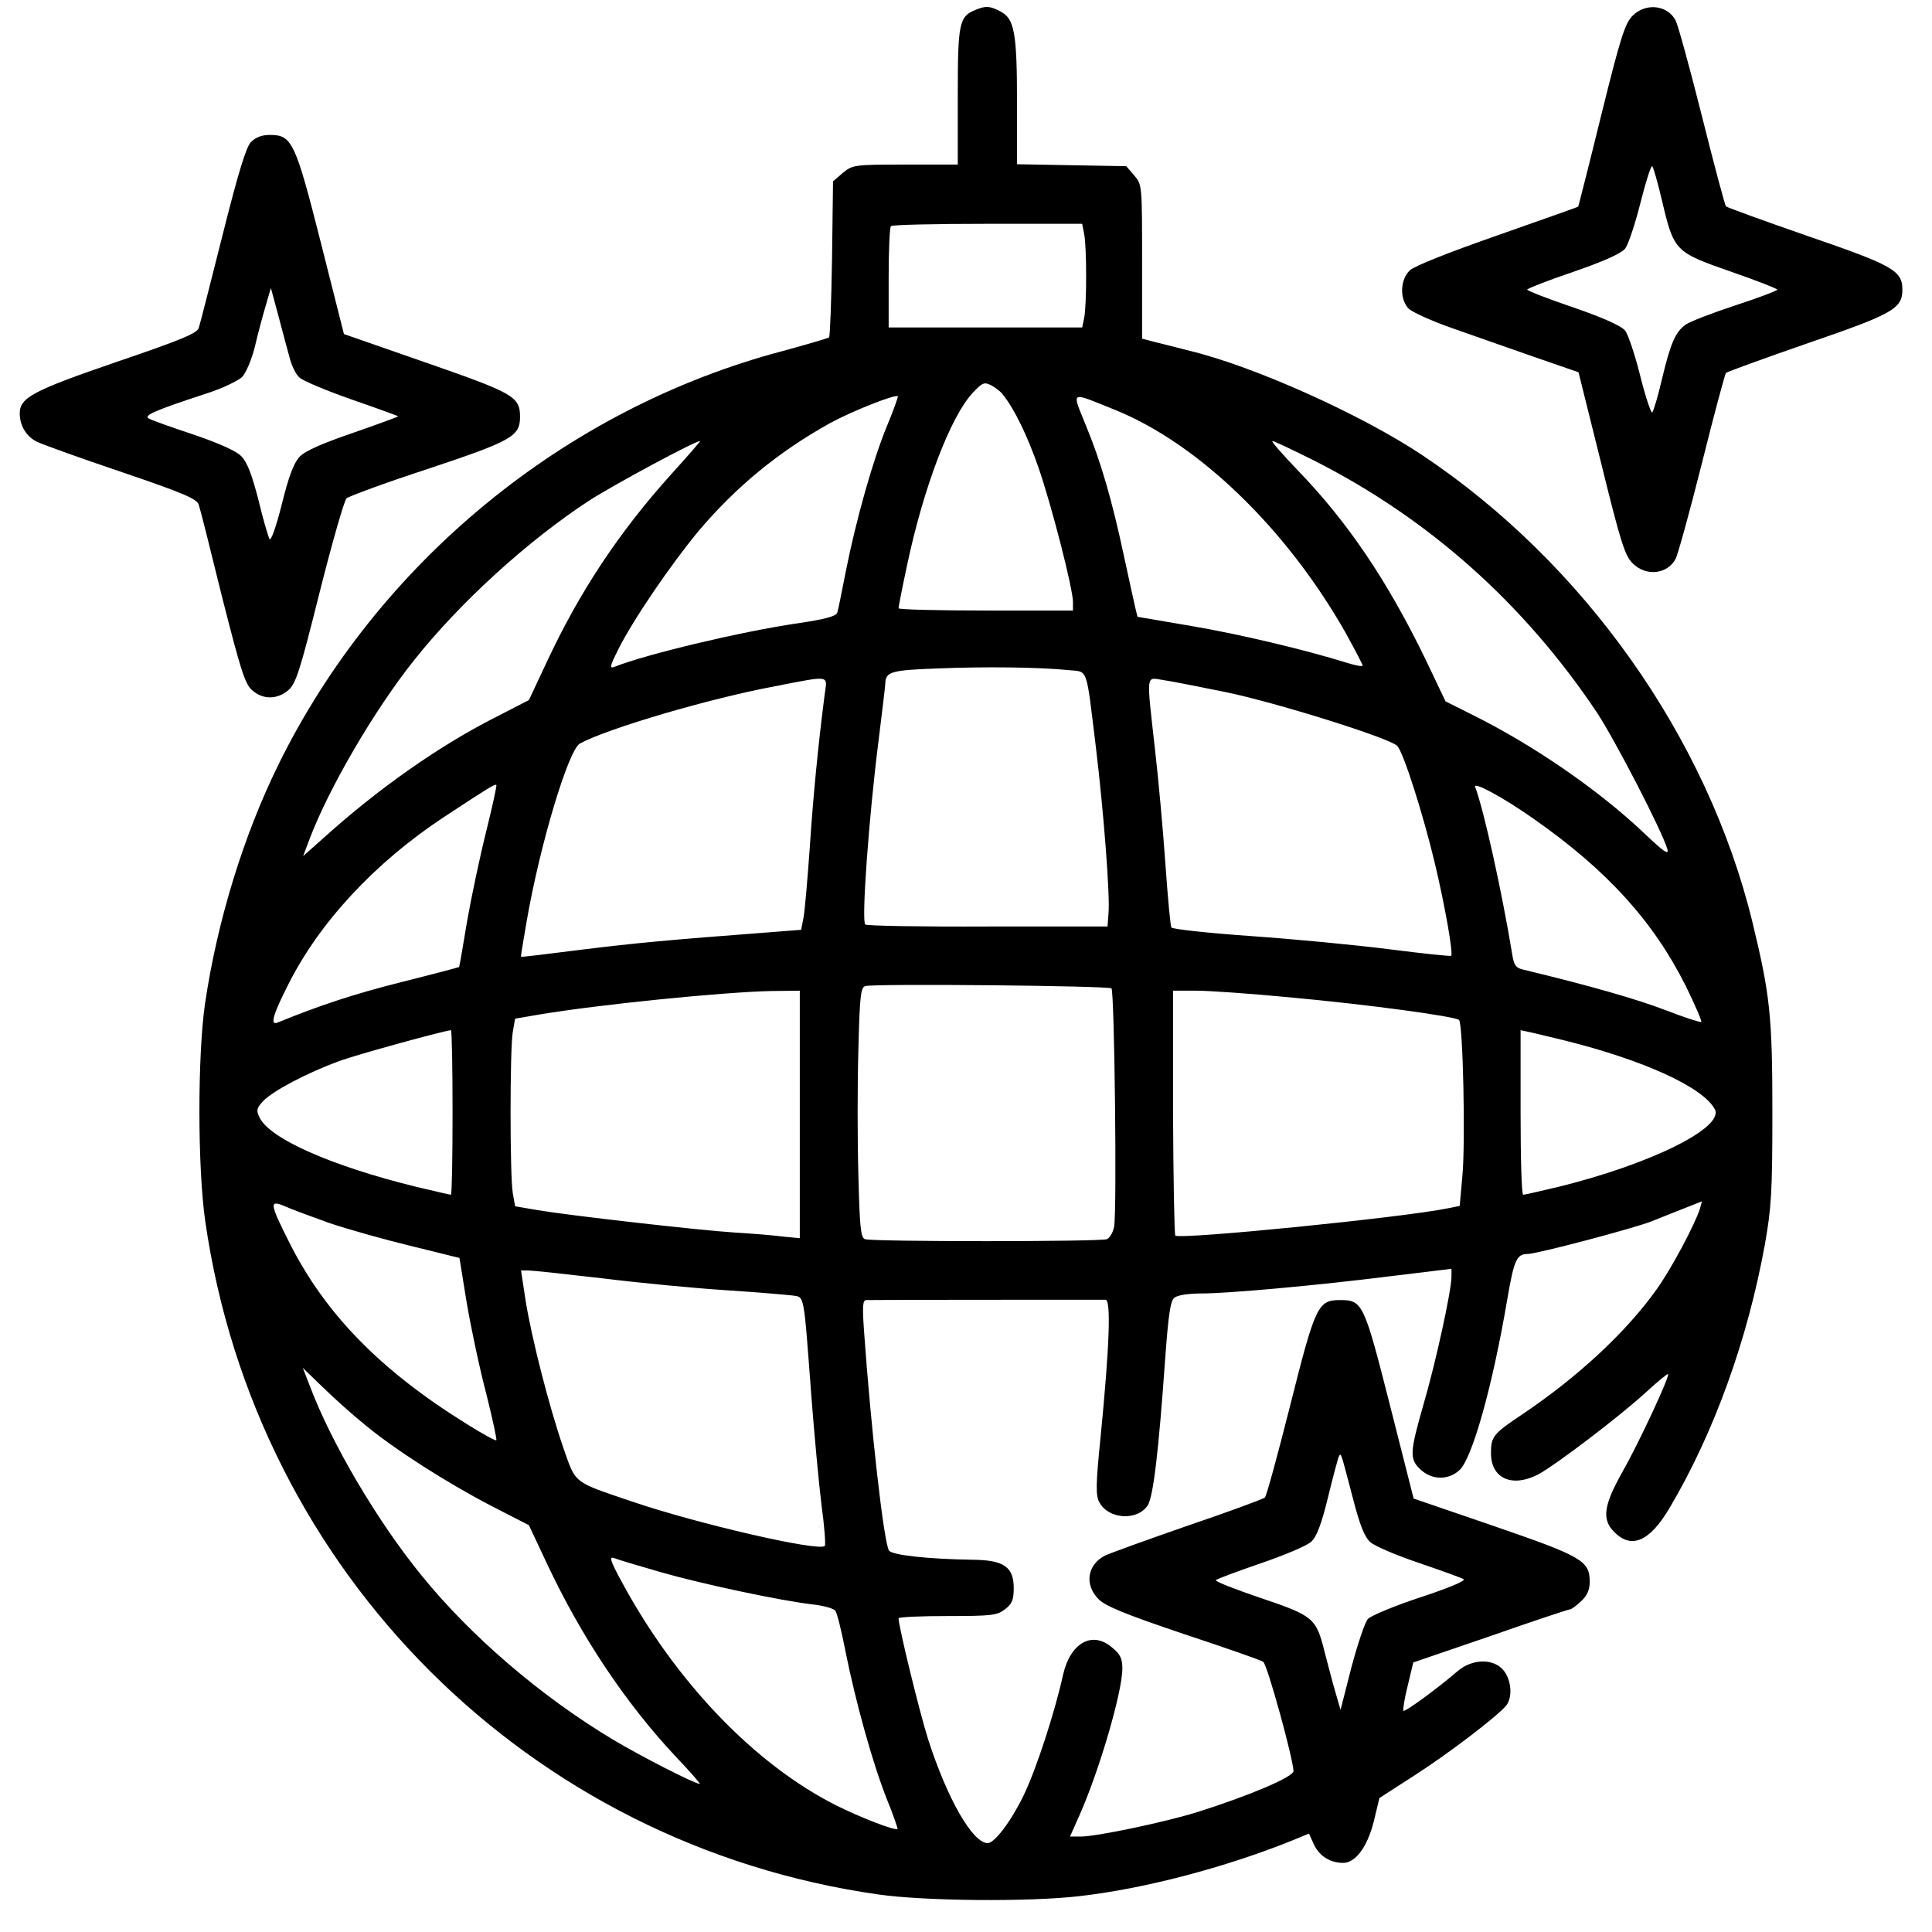
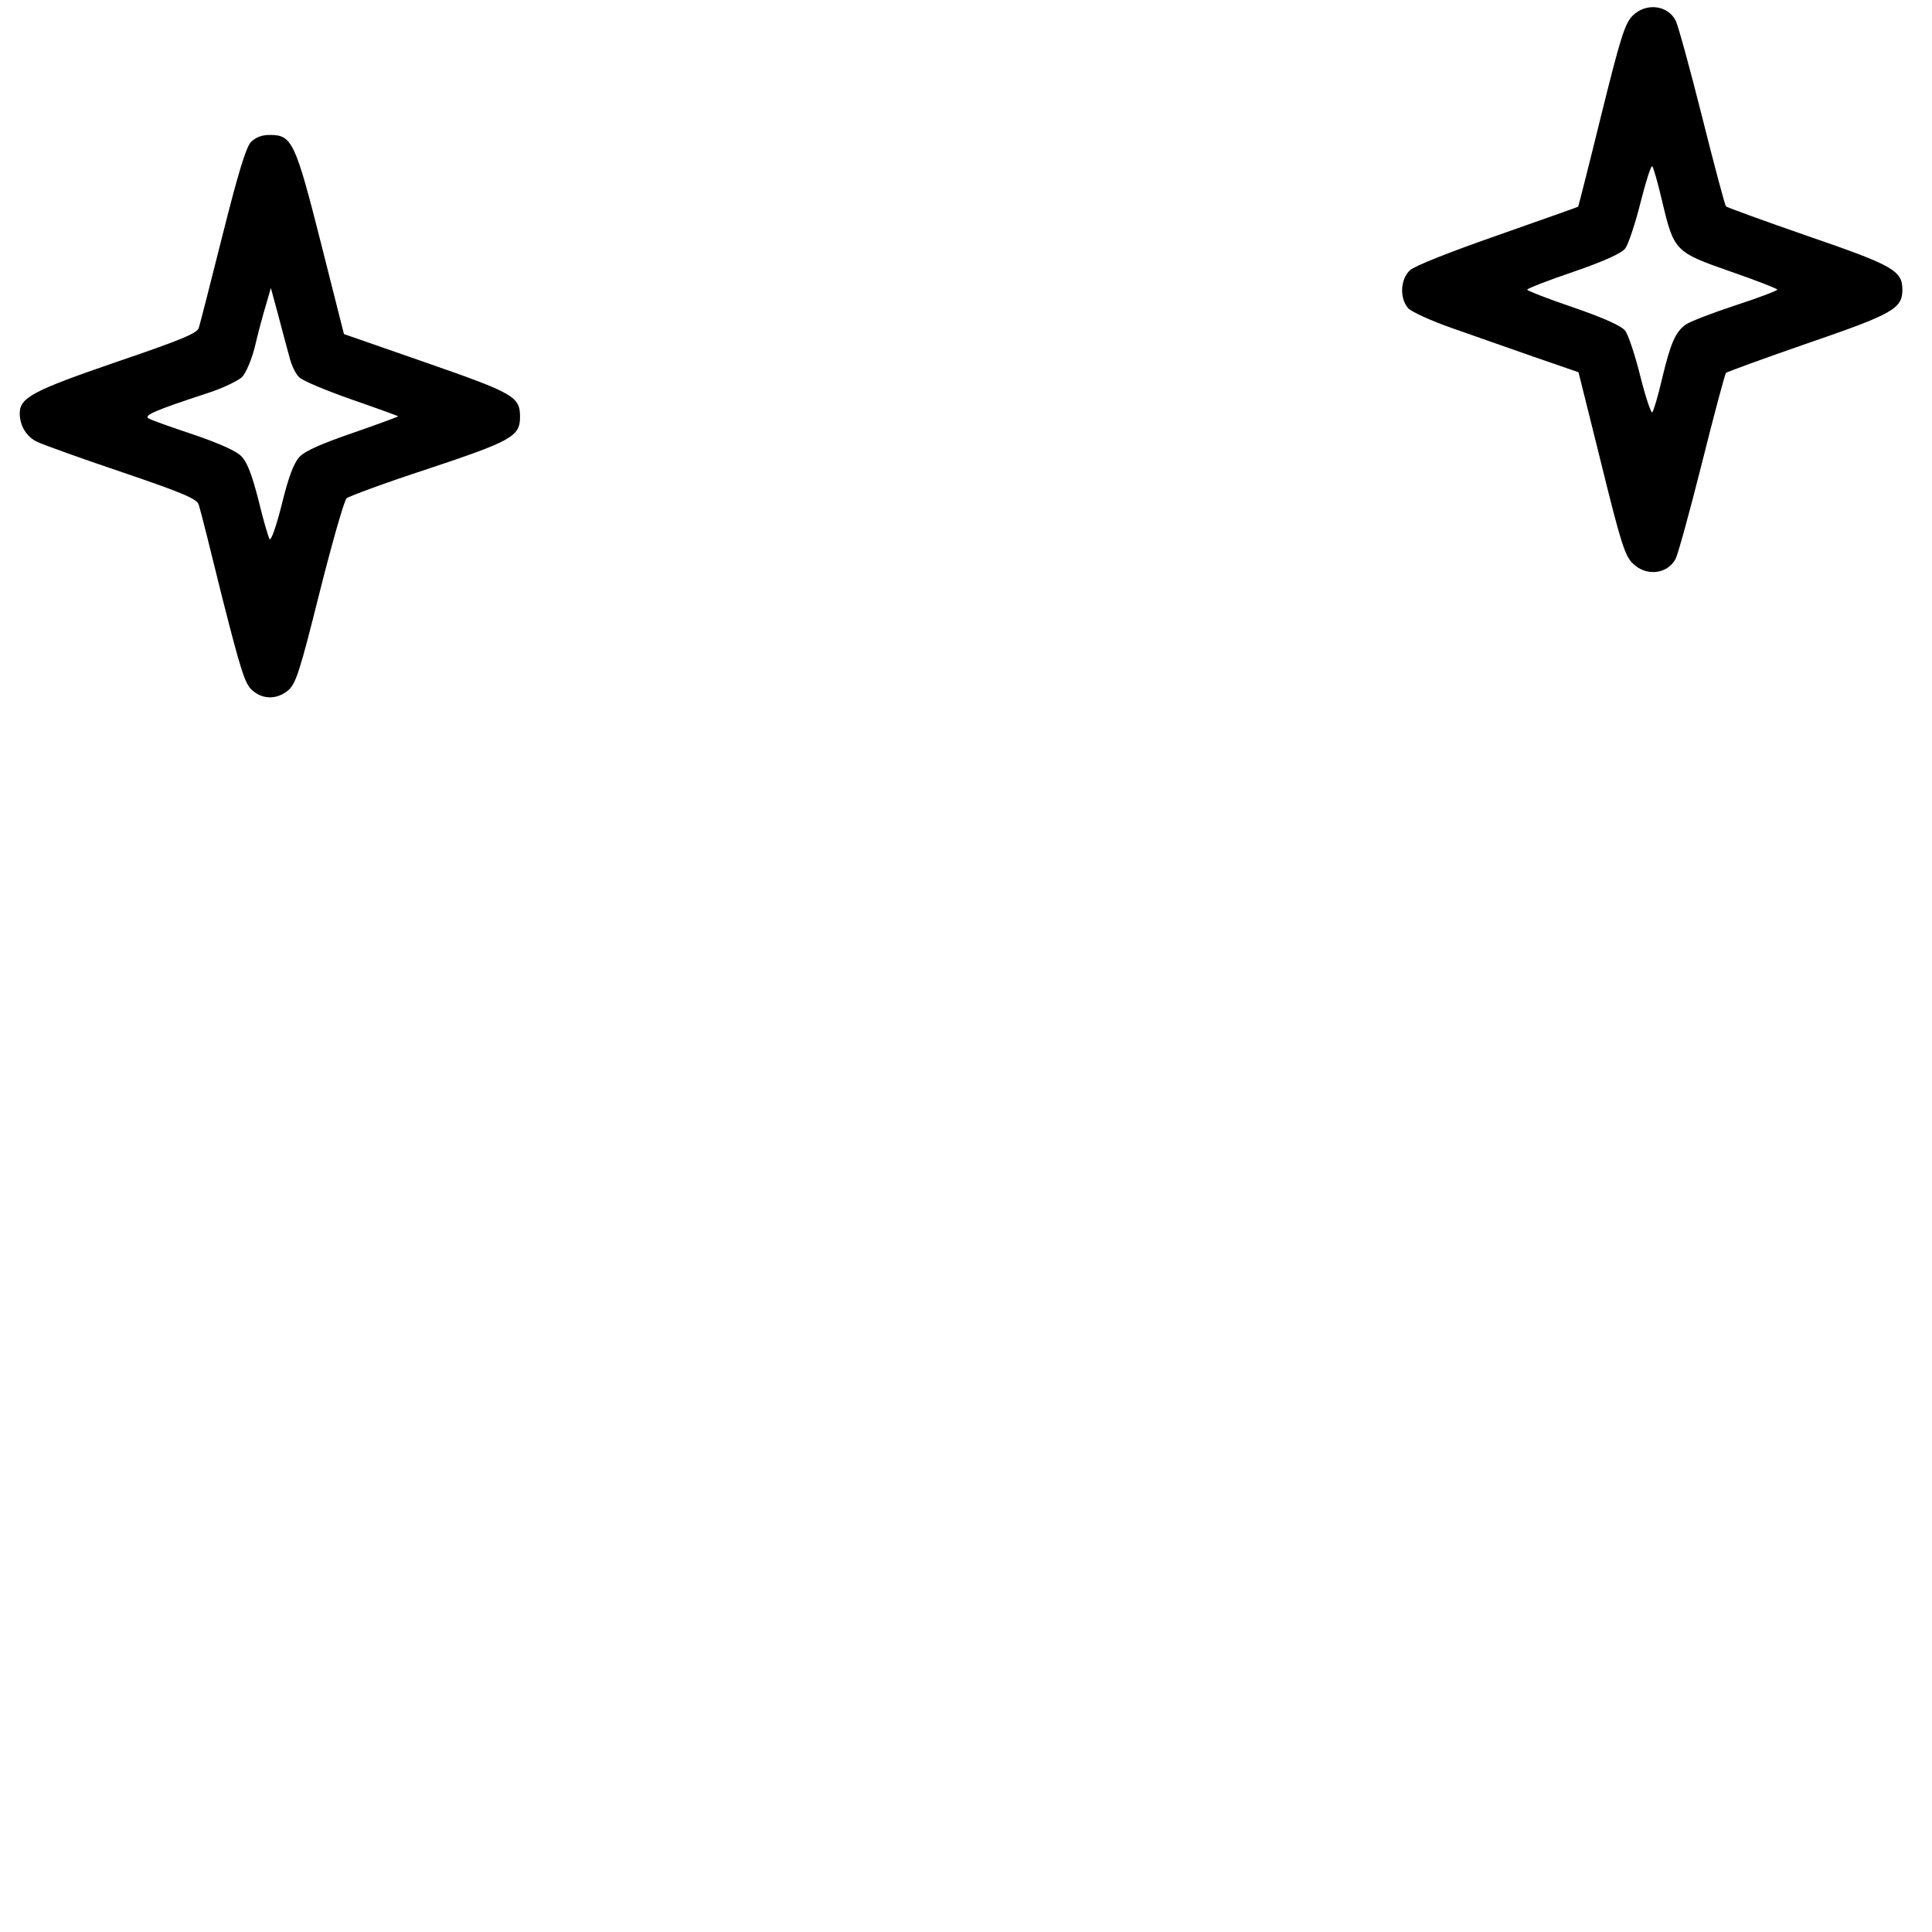
<svg xmlns="http://www.w3.org/2000/svg" version="1.0" width="587pt" height="587pt" viewBox="0 0 587 587" preserveAspectRatio="xMidYMid meet">
  <g transform="translate(0,587) scale(0.1,-0.1)" fill="#000000" stroke="none">
-     <path d="M2964 5840 c-50 -20 -54 -40 -54 -262 l0 -208 -159 0 c-156 0 -160 -1 -190 -25 l-30 -26 -3 -234 c-2 -128 -6 -236 -9 -240 -4 -3 -66 -21 -139 -41 -661 -174 -1232 -642 -1535 -1259 -105 -214 -185 -473 -222 -724 -23 -158 -23 -501 1 -664 154 -1064 983 -1892 2045 -2043 140 -20 457 -23 611 -5 195 22 443 87 646 169 l51 21 16 -35 c17 -34 49 -54 88 -54 38 0 74 50 93 126 l17 71 107 69 c106 68 256 183 279 213 19 25 15 76 -8 105 -30 38 -96 37 -141 -2 -63 -54 -159 -124 -164 -120 -2 3 3 37 13 76 l17 71 234 80 c128 45 237 81 241 81 5 0 20 11 35 25 18 17 26 34 26 59 0 64 -23 77 -290 169 l-245 84 -72 284 c-79 311 -83 319 -152 319 -67 0 -75 -18 -151 -320 -38 -150 -72 -276 -77 -280 -4 -4 -109 -43 -233 -85 -124 -43 -237 -84 -252 -91 -55 -28 -64 -89 -20 -133 21 -21 82 -46 257 -105 127 -42 236 -80 243 -85 12 -7 91 -294 92 -332 0 -18 -135 -75 -290 -124 -99 -31 -308 -75 -356 -75 l-33 0 28 63 c60 134 131 376 131 447 0 31 -6 44 -32 65 -60 51 -126 13 -148 -83 -25 -114 -82 -289 -120 -367 -37 -77 -88 -145 -109 -145 -46 0 -123 135 -181 315 -26 82 -89 340 -90 368 0 4 67 7 149 7 135 0 151 2 175 21 21 16 26 29 26 64 0 64 -30 85 -124 86 -136 2 -246 14 -255 28 -16 25 -55 372 -76 669 -5 73 -4 92 7 92 20 1 711 1 727 1 17 -1 12 -141 -15 -416 -15 -146 -15 -179 -4 -199 27 -52 115 -58 147 -10 17 27 33 161 53 444 10 136 16 178 28 187 9 8 44 13 80 13 83 0 350 24 581 53 l181 22 0 -24 c0 -42 -48 -262 -85 -388 -42 -147 -43 -166 -9 -198 35 -32 84 -33 118 -2 39 35 101 256 146 522 20 116 28 135 61 135 28 0 324 78 379 100 30 12 77 31 103 41 l48 19 -6 -22 c-15 -48 -87 -183 -132 -246 -92 -129 -239 -266 -409 -380 -87 -58 -94 -67 -94 -117 0 -78 65 -106 145 -64 53 29 244 174 325 248 36 33 66 58 68 56 6 -6 -89 -210 -138 -296 -58 -103 -64 -146 -25 -184 52 -53 108 -28 168 74 135 228 237 512 289 799 20 112 23 160 23 402 0 294 -7 357 -61 580 -137 560 -512 1090 -1004 1418 -185 123 -510 269 -705 316 -38 10 -87 22 -107 27 l-38 10 0 234 c0 233 0 234 -24 262 l-24 28 -166 3 -166 3 0 187 c0 213 -8 255 -50 277 -32 17 -45 18 -76 5z m330 -681 c8 -39 8 -217 0 -255 l-6 -29 -294 0 -294 0 0 151 c0 83 3 154 7 157 3 4 136 7 293 7 l288 0 6 -31z m-247 -488 c35 -43 75 -126 108 -221 40 -115 105 -369 105 -409 l0 -26 -265 0 c-146 0 -265 3 -265 7 0 4 11 61 25 126 50 239 133 457 201 529 29 31 35 33 56 22 13 -7 29 -19 35 -28z m-352 -95 c-42 -101 -94 -285 -125 -441 -12 -61 -23 -117 -26 -126 -3 -11 -34 -20 -122 -33 -165 -24 -457 -93 -555 -132 -16 -6 -14 2 11 52 46 92 161 260 244 360 114 135 244 242 401 329 64 35 197 88 205 81 1 -2 -13 -42 -33 -90z m692 49 c253 -102 521 -360 701 -677 28 -51 52 -96 52 -100 0 -4 -21 0 -47 8 -125 39 -325 87 -473 112 l-164 28 -7 29 c-4 17 -19 86 -34 155 -36 169 -70 287 -116 398 -43 107 -51 103 88 47z m-1345 -193 c-160 -177 -281 -359 -382 -576 l-53 -113 -101 -52 c-172 -87 -358 -218 -523 -367 l-62 -55 20 53 c59 155 196 390 317 542 140 176 344 362 532 485 71 46 321 181 337 181 2 0 -36 -44 -85 -98z m1950 39 c348 -176 638 -434 860 -766 56 -85 198 -360 214 -415 5 -19 -10 -9 -70 48 -138 131 -335 267 -522 360 l-82 41 -61 128 c-115 237 -236 417 -388 574 -47 49 -82 89 -77 89 5 0 62 -27 126 -59z m-746 -637 c61 -6 53 14 83 -229 24 -197 44 -456 39 -510 l-3 -40 -363 0 c-199 -1 -367 2 -373 6 -12 7 10 321 41 564 11 88 20 165 20 170 1 34 19 39 157 44 145 6 313 4 399 -5z m-740 -71 c-21 -162 -36 -320 -46 -473 -7 -96 -15 -191 -19 -210 l-7 -35 -89 -7 c-330 -25 -410 -33 -575 -53 -101 -13 -185 -23 -187 -22 -1 1 7 49 17 107 40 232 127 522 162 541 85 46 394 137 593 174 169 33 159 34 151 -22z m1214 5 c153 -31 501 -140 525 -164 19 -19 79 -208 115 -359 30 -126 56 -273 49 -279 -2 -2 -87 7 -189 20 -102 13 -291 31 -420 40 -129 9 -238 21 -241 26 -3 5 -11 91 -18 191 -7 100 -21 258 -32 352 -26 233 -28 217 24 209 23 -3 107 -20 187 -36z m-2243 -425 c-19 -76 -45 -199 -58 -273 -12 -74 -23 -136 -24 -138 -1 -1 -80 -22 -176 -46 -143 -36 -249 -71 -376 -123 -23 -9 -14 24 33 116 94 188 263 370 472 508 137 90 156 102 160 98 2 -2 -12 -65 -31 -142z m3183 39 c223 -156 364 -312 462 -508 28 -57 49 -106 47 -109 -3 -2 -52 14 -109 36 -86 33 -228 74 -432 123 -22 5 -28 13 -33 44 -31 190 -87 443 -113 511 -7 18 86 -32 178 -97z m-1283 -515 c9 -10 17 -675 8 -724 -3 -17 -13 -34 -22 -38 -22 -8 -713 -8 -735 0 -13 5 -16 36 -20 196 -3 104 -3 274 0 379 4 163 7 190 21 194 29 8 739 1 748 -7z m-947 -383 l0 -376 -52 5 c-29 4 -93 9 -143 12 -111 7 -505 52 -600 68 l-70 12 -7 40 c-9 52 -9 438 0 490 l7 40 70 12 c183 31 564 69 708 72 l87 1 0 -376z m1486 356 c241 -22 505 -58 517 -69 12 -12 20 -373 10 -476 l-8 -89 -35 -7 c-135 -28 -816 -96 -829 -83 -3 3 -6 172 -7 375 l0 369 71 0 c39 0 166 -9 281 -20z m-2541 -350 c0 -138 -2 -250 -5 -250 -3 0 -50 11 -105 24 -257 63 -448 147 -477 212 -10 20 -8 28 11 48 30 32 136 87 231 122 58 21 314 91 340 94 3 0 5 -113 5 -250z m3378 219 c241 -60 421 -142 457 -209 30 -56 -195 -167 -475 -236 -55 -13 -103 -24 -107 -24 -5 0 -8 113 -8 250 l0 250 28 -6 c15 -3 62 -15 105 -25z m-3752 -555 c53 -18 163 -49 245 -69 l150 -37 22 -136 c13 -76 39 -199 59 -275 19 -76 33 -140 31 -143 -3 -2 -45 21 -94 52 -260 162 -426 333 -534 547 -62 123 -63 133 -12 111 20 -9 80 -31 133 -50z m830 -168 c112 -14 281 -30 374 -36 94 -6 184 -14 202 -16 38 -6 34 14 58 -304 9 -118 23 -268 31 -333 9 -65 13 -121 10 -124 -18 -18 -390 68 -586 135 -180 61 -170 53 -208 162 -43 124 -96 331 -115 448 l-14 92 22 0 c12 0 114 -11 226 -24z m-721 -446 c91 -75 246 -174 382 -245 l115 -59 54 -115 c105 -224 240 -426 393 -589 43 -45 75 -82 72 -82 -15 0 -181 85 -266 136 -216 130 -428 311 -579 497 -136 167 -275 404 -340 577 l-21 54 63 -61 c34 -33 91 -84 127 -113z m3000 -220 c22 -86 36 -120 54 -136 14 -12 80 -40 148 -63 68 -23 128 -45 135 -49 7 -5 -46 -27 -131 -55 -79 -26 -151 -56 -160 -66 -9 -10 -31 -76 -50 -147 l-33 -129 -16 55 c-9 30 -23 86 -33 123 -25 101 -34 108 -194 162 -77 26 -138 50 -136 54 2 3 63 26 136 51 73 25 142 54 154 66 16 14 31 53 51 135 15 62 30 118 33 124 7 11 4 19 42 -125z m-2105 -226 c125 -36 368 -88 467 -99 32 -4 61 -12 66 -19 5 -6 19 -62 31 -124 31 -155 83 -341 125 -447 20 -49 34 -90 33 -92 -7 -6 -113 35 -185 71 -249 125 -489 376 -653 680 -35 64 -39 78 -23 72 10 -4 73 -23 139 -42z" />
    <path d="M4961 5823 c-24 -24 -37 -65 -96 -303 -37 -151 -69 -276 -70 -278 -1 -1 -111 -40 -245 -87 -146 -51 -252 -93 -266 -106 -30 -28 -32 -86 -5 -116 11 -11 70 -38 133 -60 62 -22 174 -61 248 -87 l136 -47 69 -277 c59 -240 72 -281 96 -304 40 -40 105 -33 130 14 7 13 43 144 80 291 37 148 70 271 73 274 3 3 115 44 248 90 259 89 288 105 288 163 0 58 -29 74 -288 163 -133 46 -245 87 -248 90 -3 3 -36 126 -73 274 -37 147 -73 278 -80 291 -25 47 -90 54 -130 15z m89 -564 c36 -152 39 -155 208 -214 78 -27 142 -52 142 -55 0 -3 -57 -25 -128 -48 -70 -23 -137 -49 -150 -58 -31 -22 -46 -55 -72 -164 -12 -52 -26 -99 -30 -103 -3 -4 -20 45 -36 109 -16 65 -37 127 -46 139 -12 15 -65 39 -158 71 -77 26 -140 51 -140 54 0 3 63 28 140 54 93 32 146 56 158 71 9 12 30 74 46 138 16 64 32 114 36 112 3 -2 17 -50 30 -106z" />
    <path d="M762 5438 c-15 -17 -39 -96 -86 -283 -36 -143 -68 -269 -72 -281 -4 -16 -51 -36 -251 -104 -253 -87 -293 -108 -293 -156 0 -38 21 -72 54 -87 17 -8 133 -50 258 -92 188 -64 227 -81 232 -99 4 -11 36 -138 71 -281 56 -220 69 -263 91 -282 32 -29 76 -29 110 0 23 20 35 57 95 297 38 151 75 280 82 286 7 6 117 47 246 89 255 85 281 99 281 158 0 62 -18 72 -285 165 l-250 87 -70 277 c-78 308 -88 328 -155 328 -25 0 -43 -7 -58 -22z m118 -655 c6 -24 19 -51 30 -60 10 -10 82 -40 159 -67 78 -27 141 -50 141 -51 0 -1 -62 -24 -137 -50 -96 -33 -146 -55 -163 -73 -18 -20 -33 -60 -54 -145 -17 -68 -33 -112 -37 -105 -4 7 -20 61 -34 120 -20 77 -34 114 -52 132 -15 16 -70 40 -146 66 -67 22 -128 44 -136 49 -14 9 19 24 178 76 47 15 94 38 106 49 12 12 29 52 39 91 9 39 24 95 33 125 l16 55 23 -85 c12 -47 28 -104 34 -127z" />
  </g>
</svg>